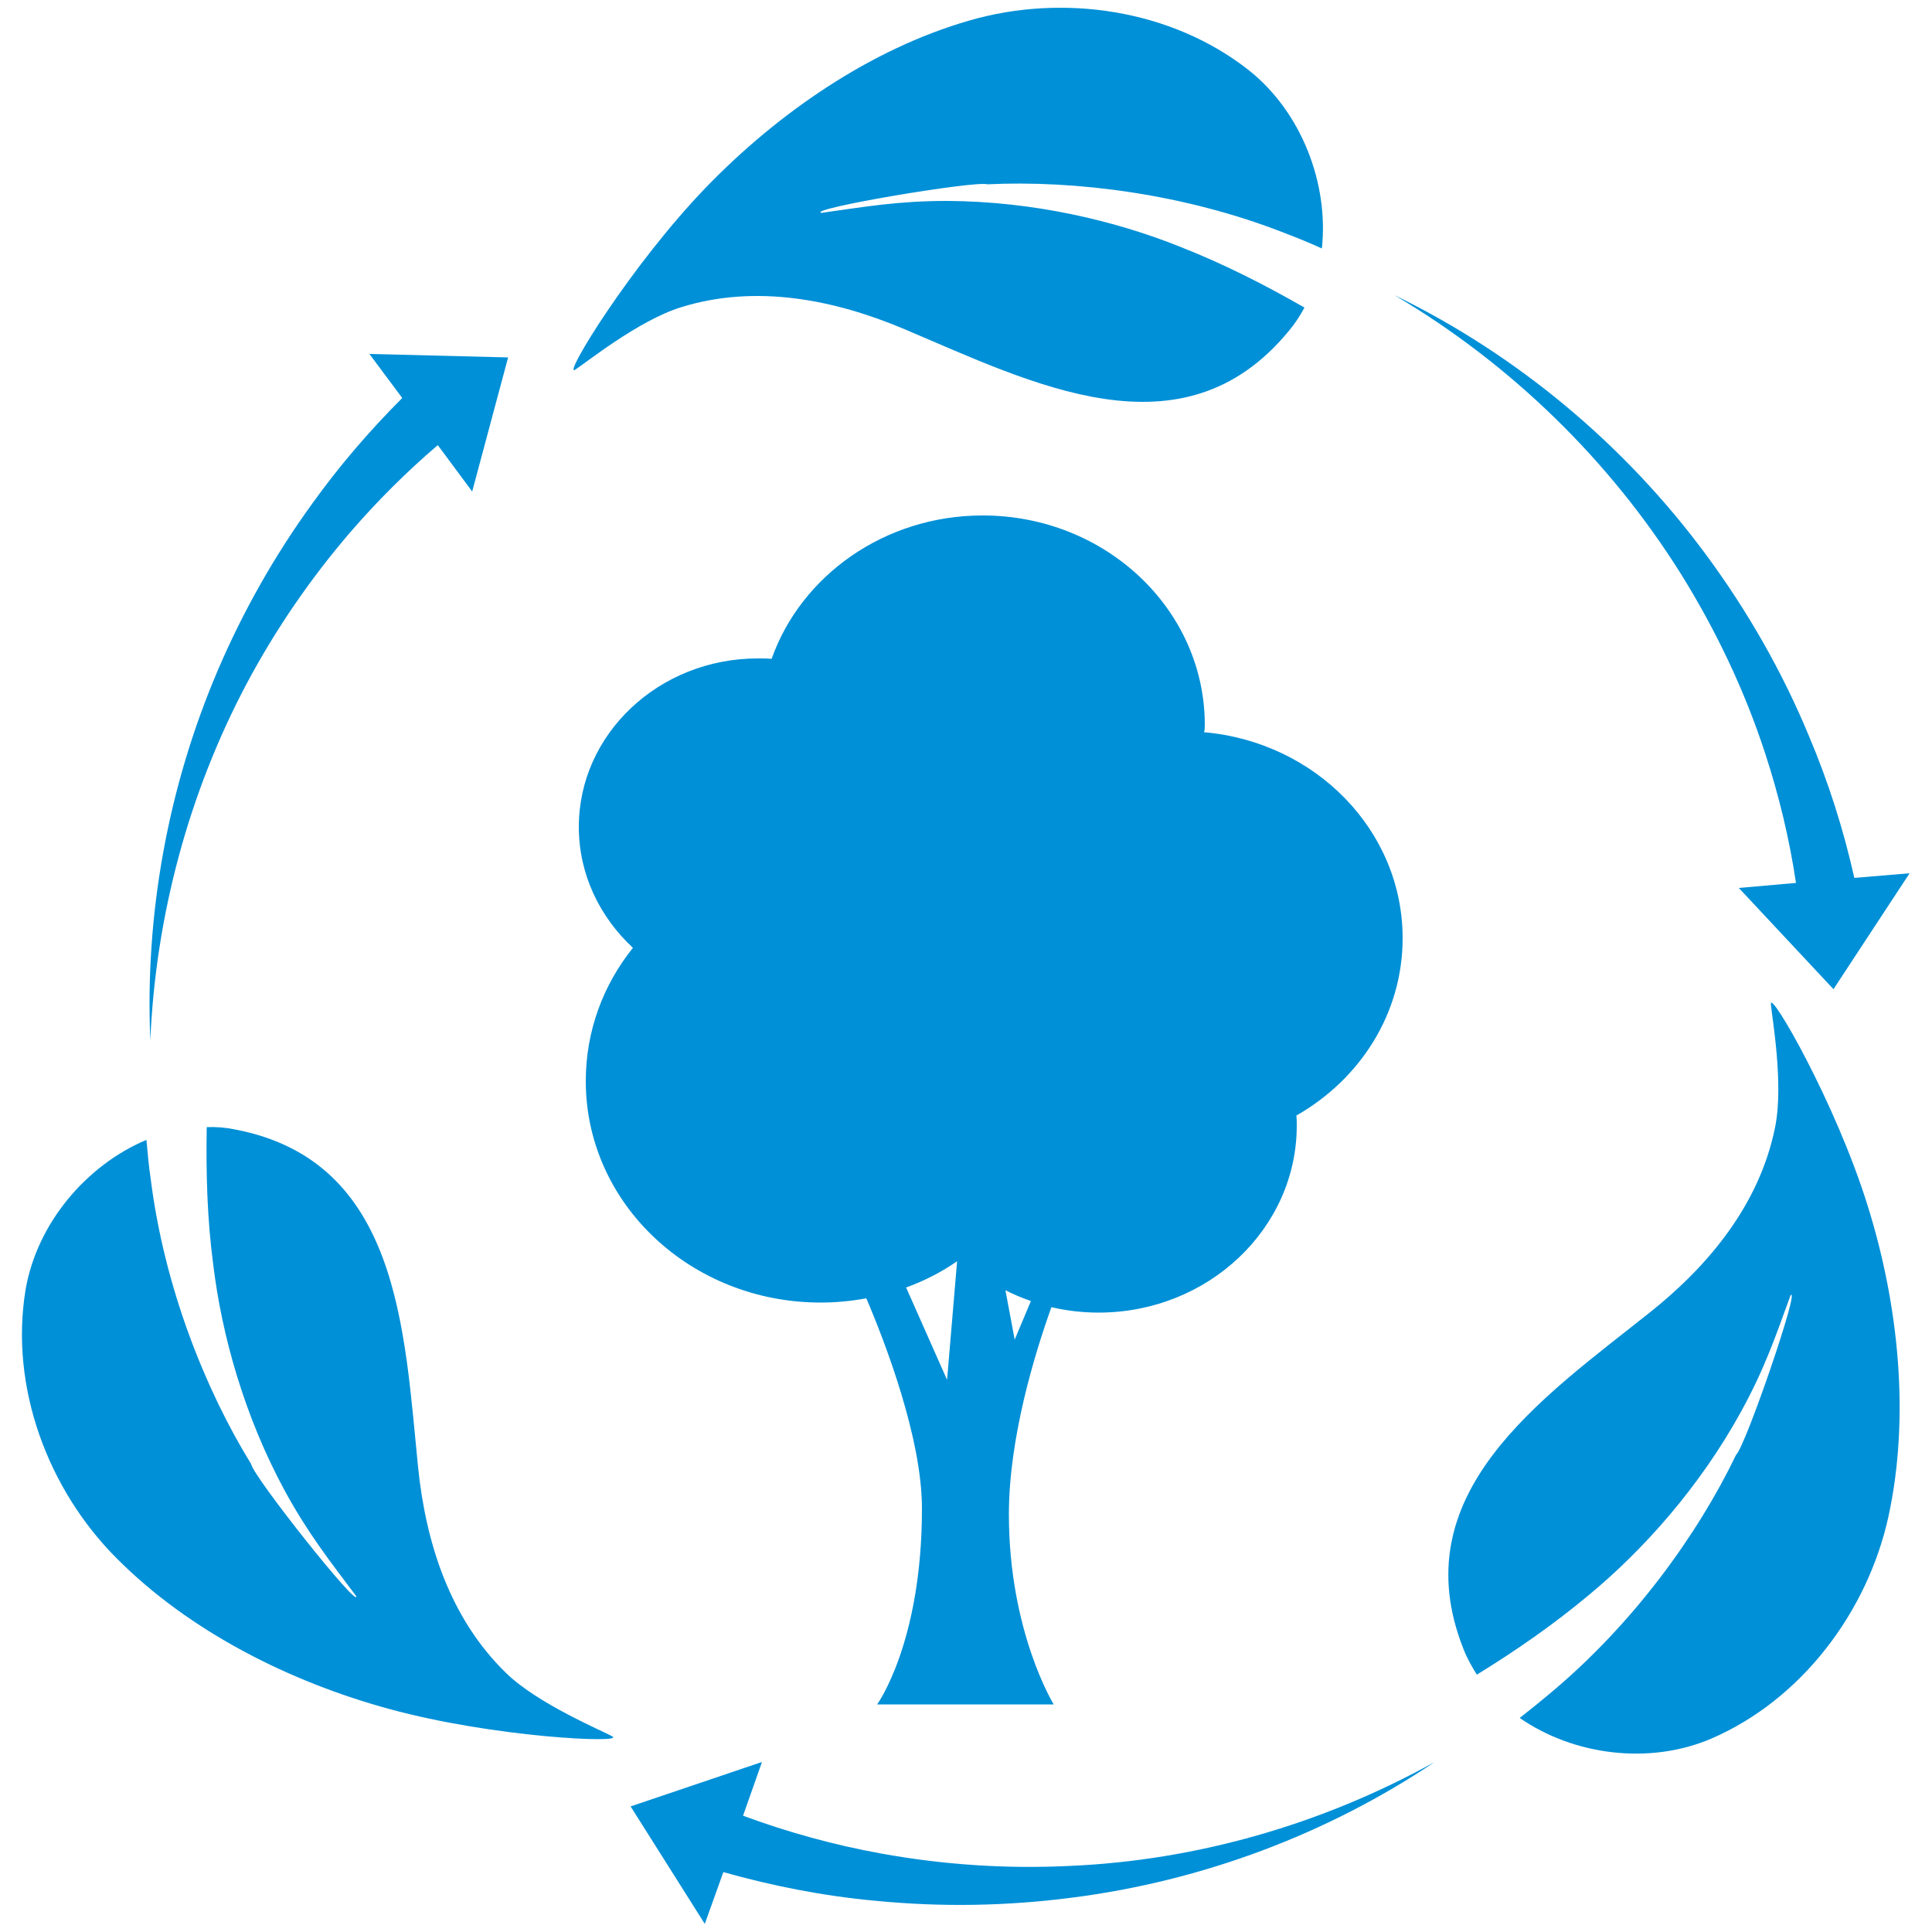
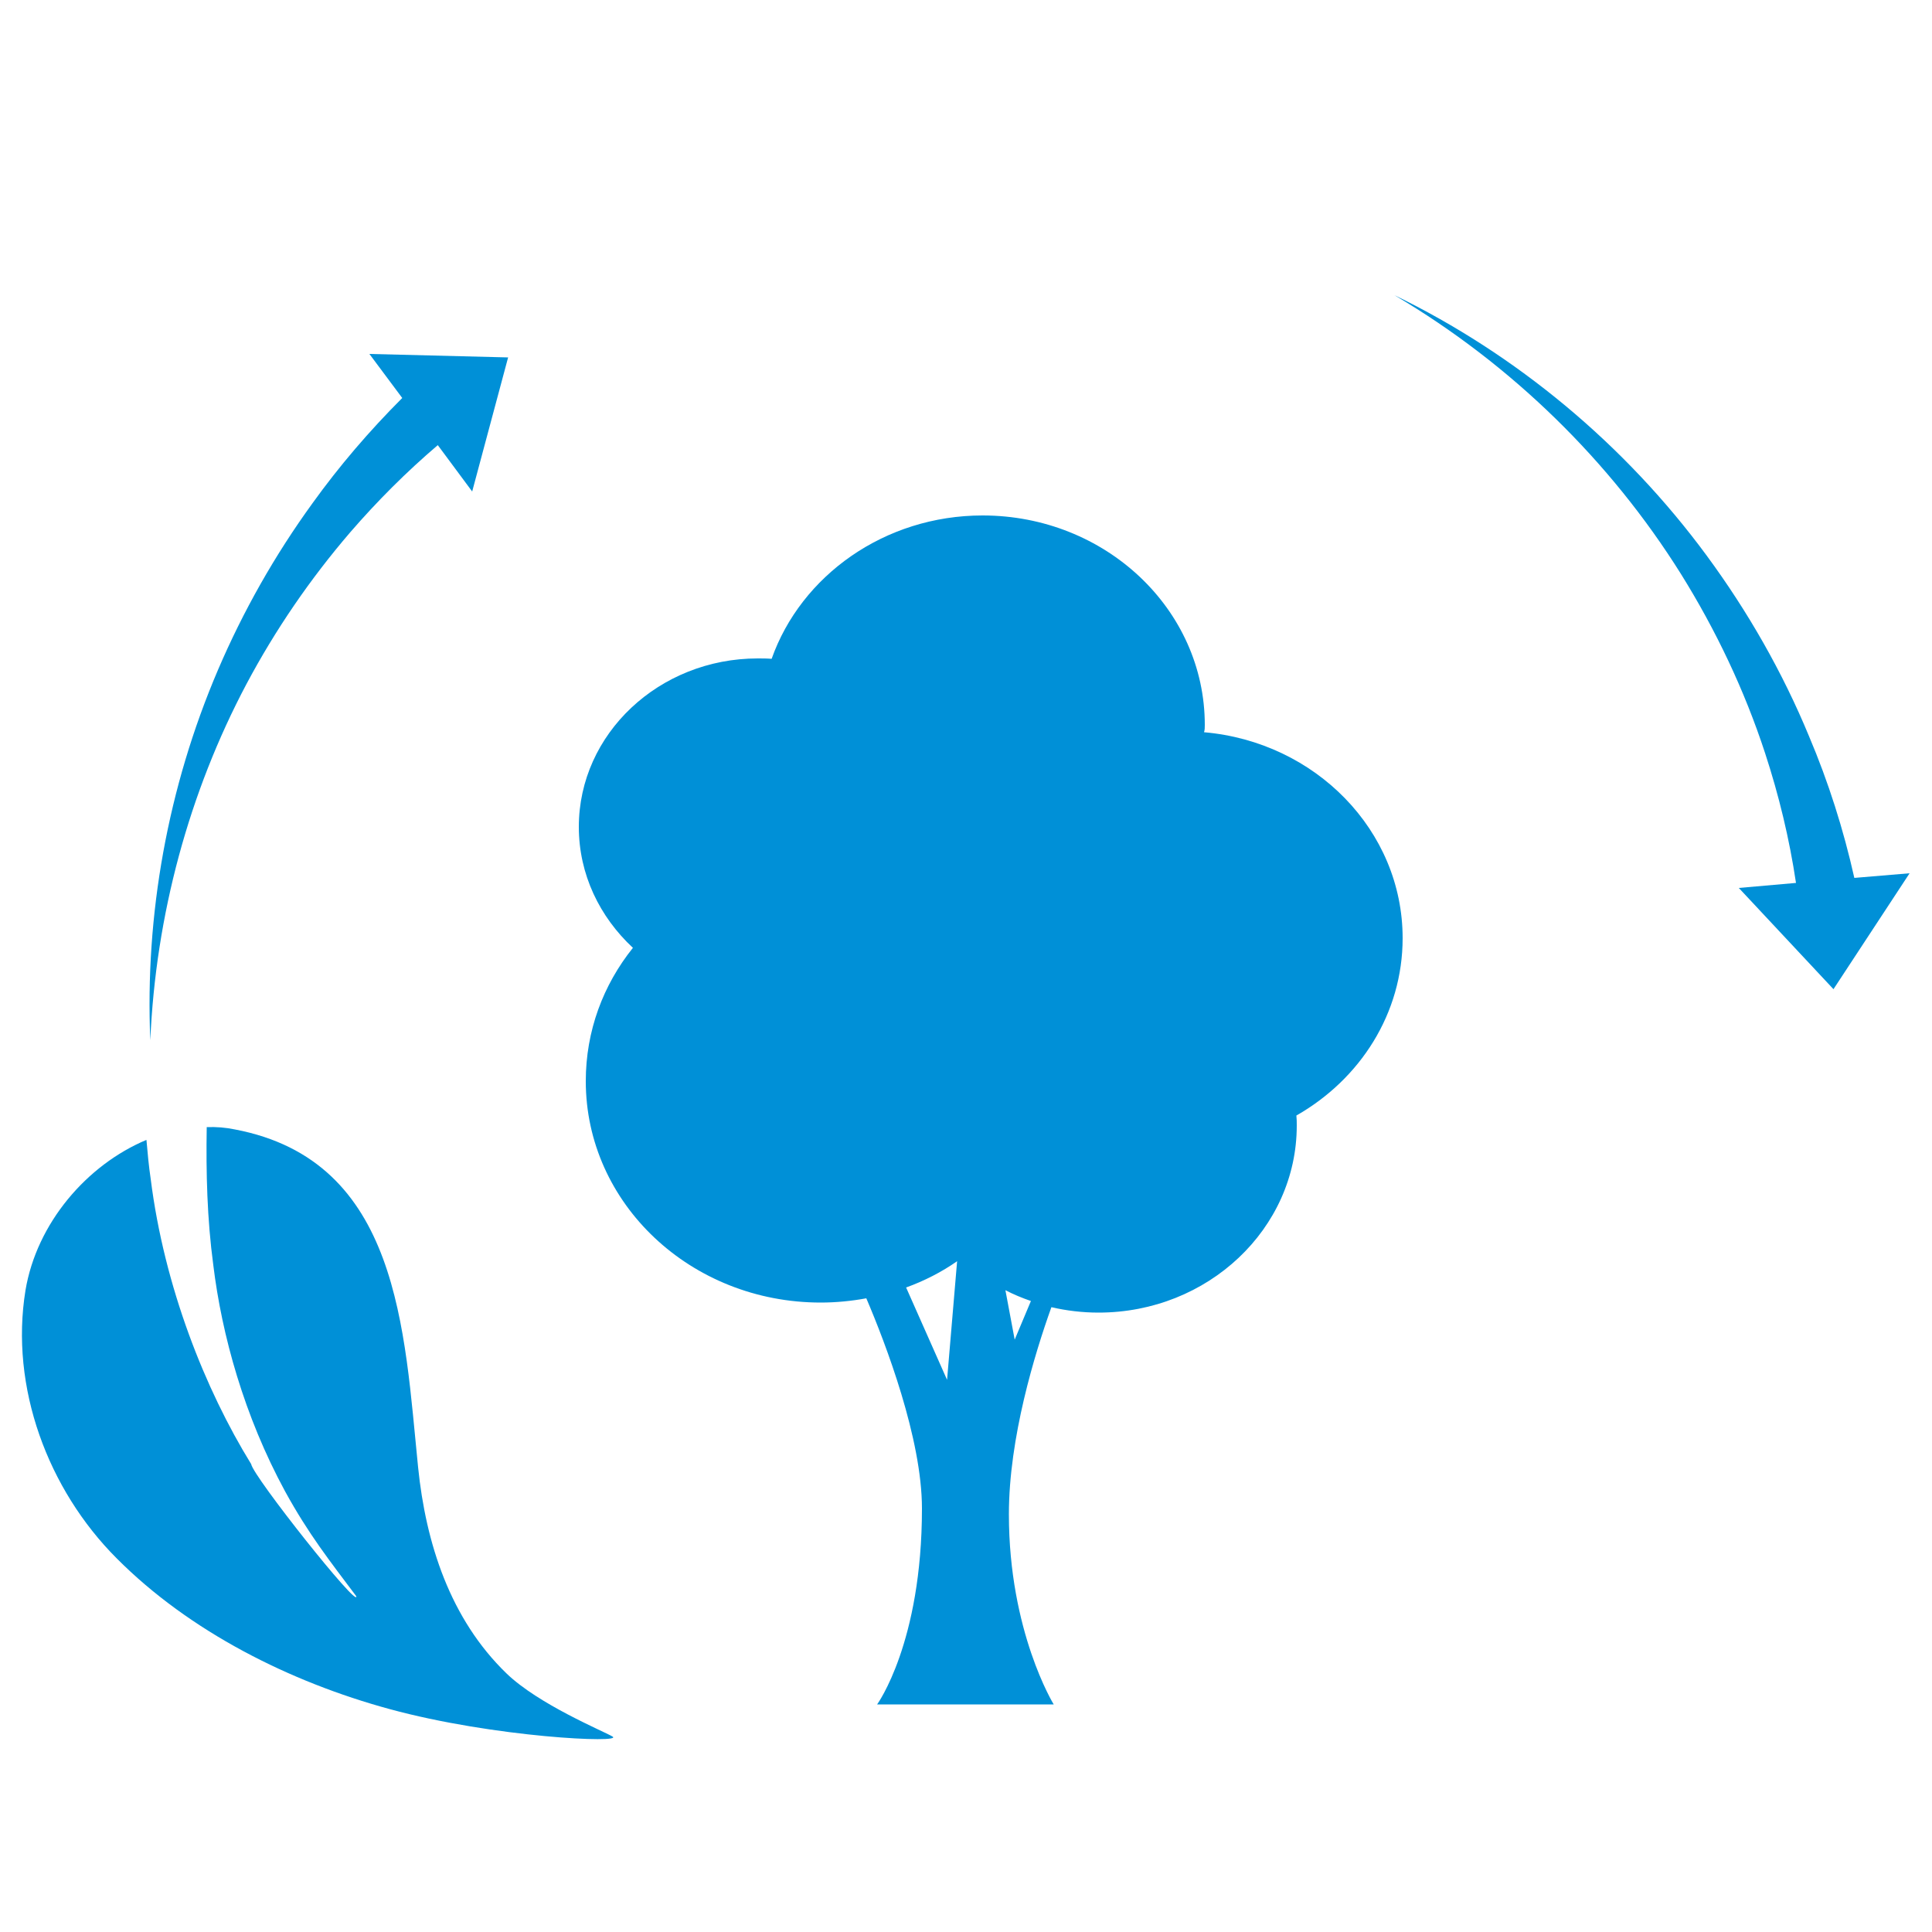
<svg xmlns="http://www.w3.org/2000/svg" version="1.1" id="Layer_1" x="0px" y="0px" viewBox="0 0 500 500" style="enable-background:new 0 0 500 500;" xml:space="preserve">
  <style type="text/css">
	.st0{fill:#0090D7;}
</style>
  <g>
    <path class="st0" d="M311.8,187.6c0-29.9-25.7-54.2-57.5-54.2c-25.4,0-47,15.6-54.6,37.1c-1.2-0.1-2.4-0.1-3.6-0.1   c-25.5,0-46.3,19.5-46.3,43.6c0,12.3,5.4,23.3,14,31.3c-7.7,9.6-12.2,21.5-12.2,34.5c0,31.7,27.2,57.3,60.8,57.3   c4,0,8-0.4,11.8-1.1c5,11.7,14.4,36.3,14.4,54.4c0,34.8-11.6,50.7-11.6,50.7h45.7c0,0-11.6-18.8-11.6-49.2c0-19.8,6.7-41.6,11-53.6   c3.9,0.9,8,1.4,12.2,1.4c28.3,0,51.3-21.7,51.3-48.4c0-0.9,0-1.7-0.1-2.6c16.5-9.4,27.5-26.4,27.5-45.9c0-27.9-22.6-50.8-51.4-53.3   C311.8,188.9,311.8,188.3,311.8,187.6z M245.1,357.1l-10.6-23.9c4.7-1.7,9.2-4,13.2-6.8L245.1,357.1z M262.6,346.7l-2.4-12.8   c2.1,1.1,4.3,2,6.6,2.8L262.6,346.7z" />
-     <path class="st0" d="M228.1,479.7c-12.2-2.2-24.2-5.5-35.8-9.8l4.9-13.9l-34,11.5l19.2,30.4l4.8-13.4c12.8,3.6,26,6.2,39.2,7.4   c17.1,1.7,34.2,1.4,51.1-0.8c33.7-4.3,66.1-16.5,93.8-35.1c-29.2,16.2-61.8,25.5-94.5,26.9C260.4,483.7,244.1,482.6,228.1,479.7z" />
    <path class="st0" d="M63.8,177c7.5-14.1,16.5-27.2,26.8-39.2c7-8.1,14.6-15.7,22.7-22.6l8.9,12l9.3-34.7l-35.9-0.9l8.5,11.4   c-8.5,8.5-16.3,17.6-23.2,27.2c-9.8,13.5-18,28-24.5,43.2c-13,30.4-18.9,63.4-17.5,95.8C40.3,236.9,48.9,205.1,63.8,177z" />
    <path class="st0" d="M435,148.5c9.1,14.6,16.5,30.2,21.8,46.4c3.6,11,6.3,22.2,8,33.6l-14.8,1.3l24.5,26.2l19.7-30l-14.3,1.2   c-2.8-12.5-6.7-24.8-11.7-36.6c-6.9-16.7-15.9-32.4-26.5-46.8c-21.2-28.8-49.3-52.1-80.8-67.4C391.2,94.3,416.7,119.3,435,148.5z" />
-     <path class="st0" d="M458.3,259.8c0.2,3.1,3.4,20.5,1.1,31.9c-4,19.9-17.1,35.8-32.6,48.1c-27.9,22.2-64.1,46.8-48,87.1   c0.9,2.3,2.1,4.4,3.4,6.5c10.1-6.2,19.9-13,29.1-20.7c14-11.6,28.6-27.9,39.3-47.4c6.1-11.1,8.9-19.4,12.8-30.1   c2.6-2.5-11.7,39.2-14.1,41.3c-9.8,20.4-26.5,43.7-48.1,61.7c-2.6,2.2-5.2,4.3-7.9,6.4c13.8,9.6,33.5,12.3,49.7,5.3   c23.3-10.1,40.3-32.8,45.7-57.3c5.7-26.1,2.6-55.1-5.3-80.4C475.1,285.4,458.1,256.1,458.3,259.8z" />
-     <path class="st0" d="M148.8,95.7c2.6-1.6,16.4-12.8,27.5-16.2c19.3-6,39.6-2,57.8,5.7c32.9,13.9,71.8,34,99.4,0.5   c1.6-1.9,2.9-3.9,4.1-6.1c-10.3-5.9-20.9-11.3-32.1-15.7c-16.9-6.8-38.1-11.8-60.4-11.9c-12.7,0-21.2,1.5-32.6,3.1   c-3.4-1.1,40-8.4,43-7.4c22.6-1.1,51.1,2.4,77.2,12.7c3.2,1.2,6.3,2.5,9.4,3.9c1.8-16.7-5.2-35.3-19-46.2   c-20-15.7-48-19.8-72.2-12.8c-25.7,7.4-49.6,24-68.1,43.1C163.2,68.7,145.6,97.6,148.8,95.7z" />
    <path class="st0" d="M131.1,433.1c-14.6-14.1-20.9-33.7-22.9-53.4c-3.6-35.5-4.8-79.3-47.4-87.4c-2.4-0.5-4.8-0.7-7.3-0.6   c-0.2,11.8,0.1,23.8,1.7,35.7c2.2,18.1,8,39.1,18.6,58.6c6.1,11.1,11.5,17.9,18.4,27.1c0.7,3.5-26.7-31-27.2-34.2   c-11.9-19.3-22.5-45.9-26-73.8c-0.5-3.3-0.8-6.7-1.1-10.1c-15.5,6.5-28.4,21.6-31.3,38.9c-4.1,25.1,5.8,51.6,23.6,69.4   c18.9,19,44.9,32,70.6,39c27.1,7.4,60.9,8.9,57.7,7.1C155.9,447.9,139.4,441.1,131.1,433.1z" />
  </g>
</svg>